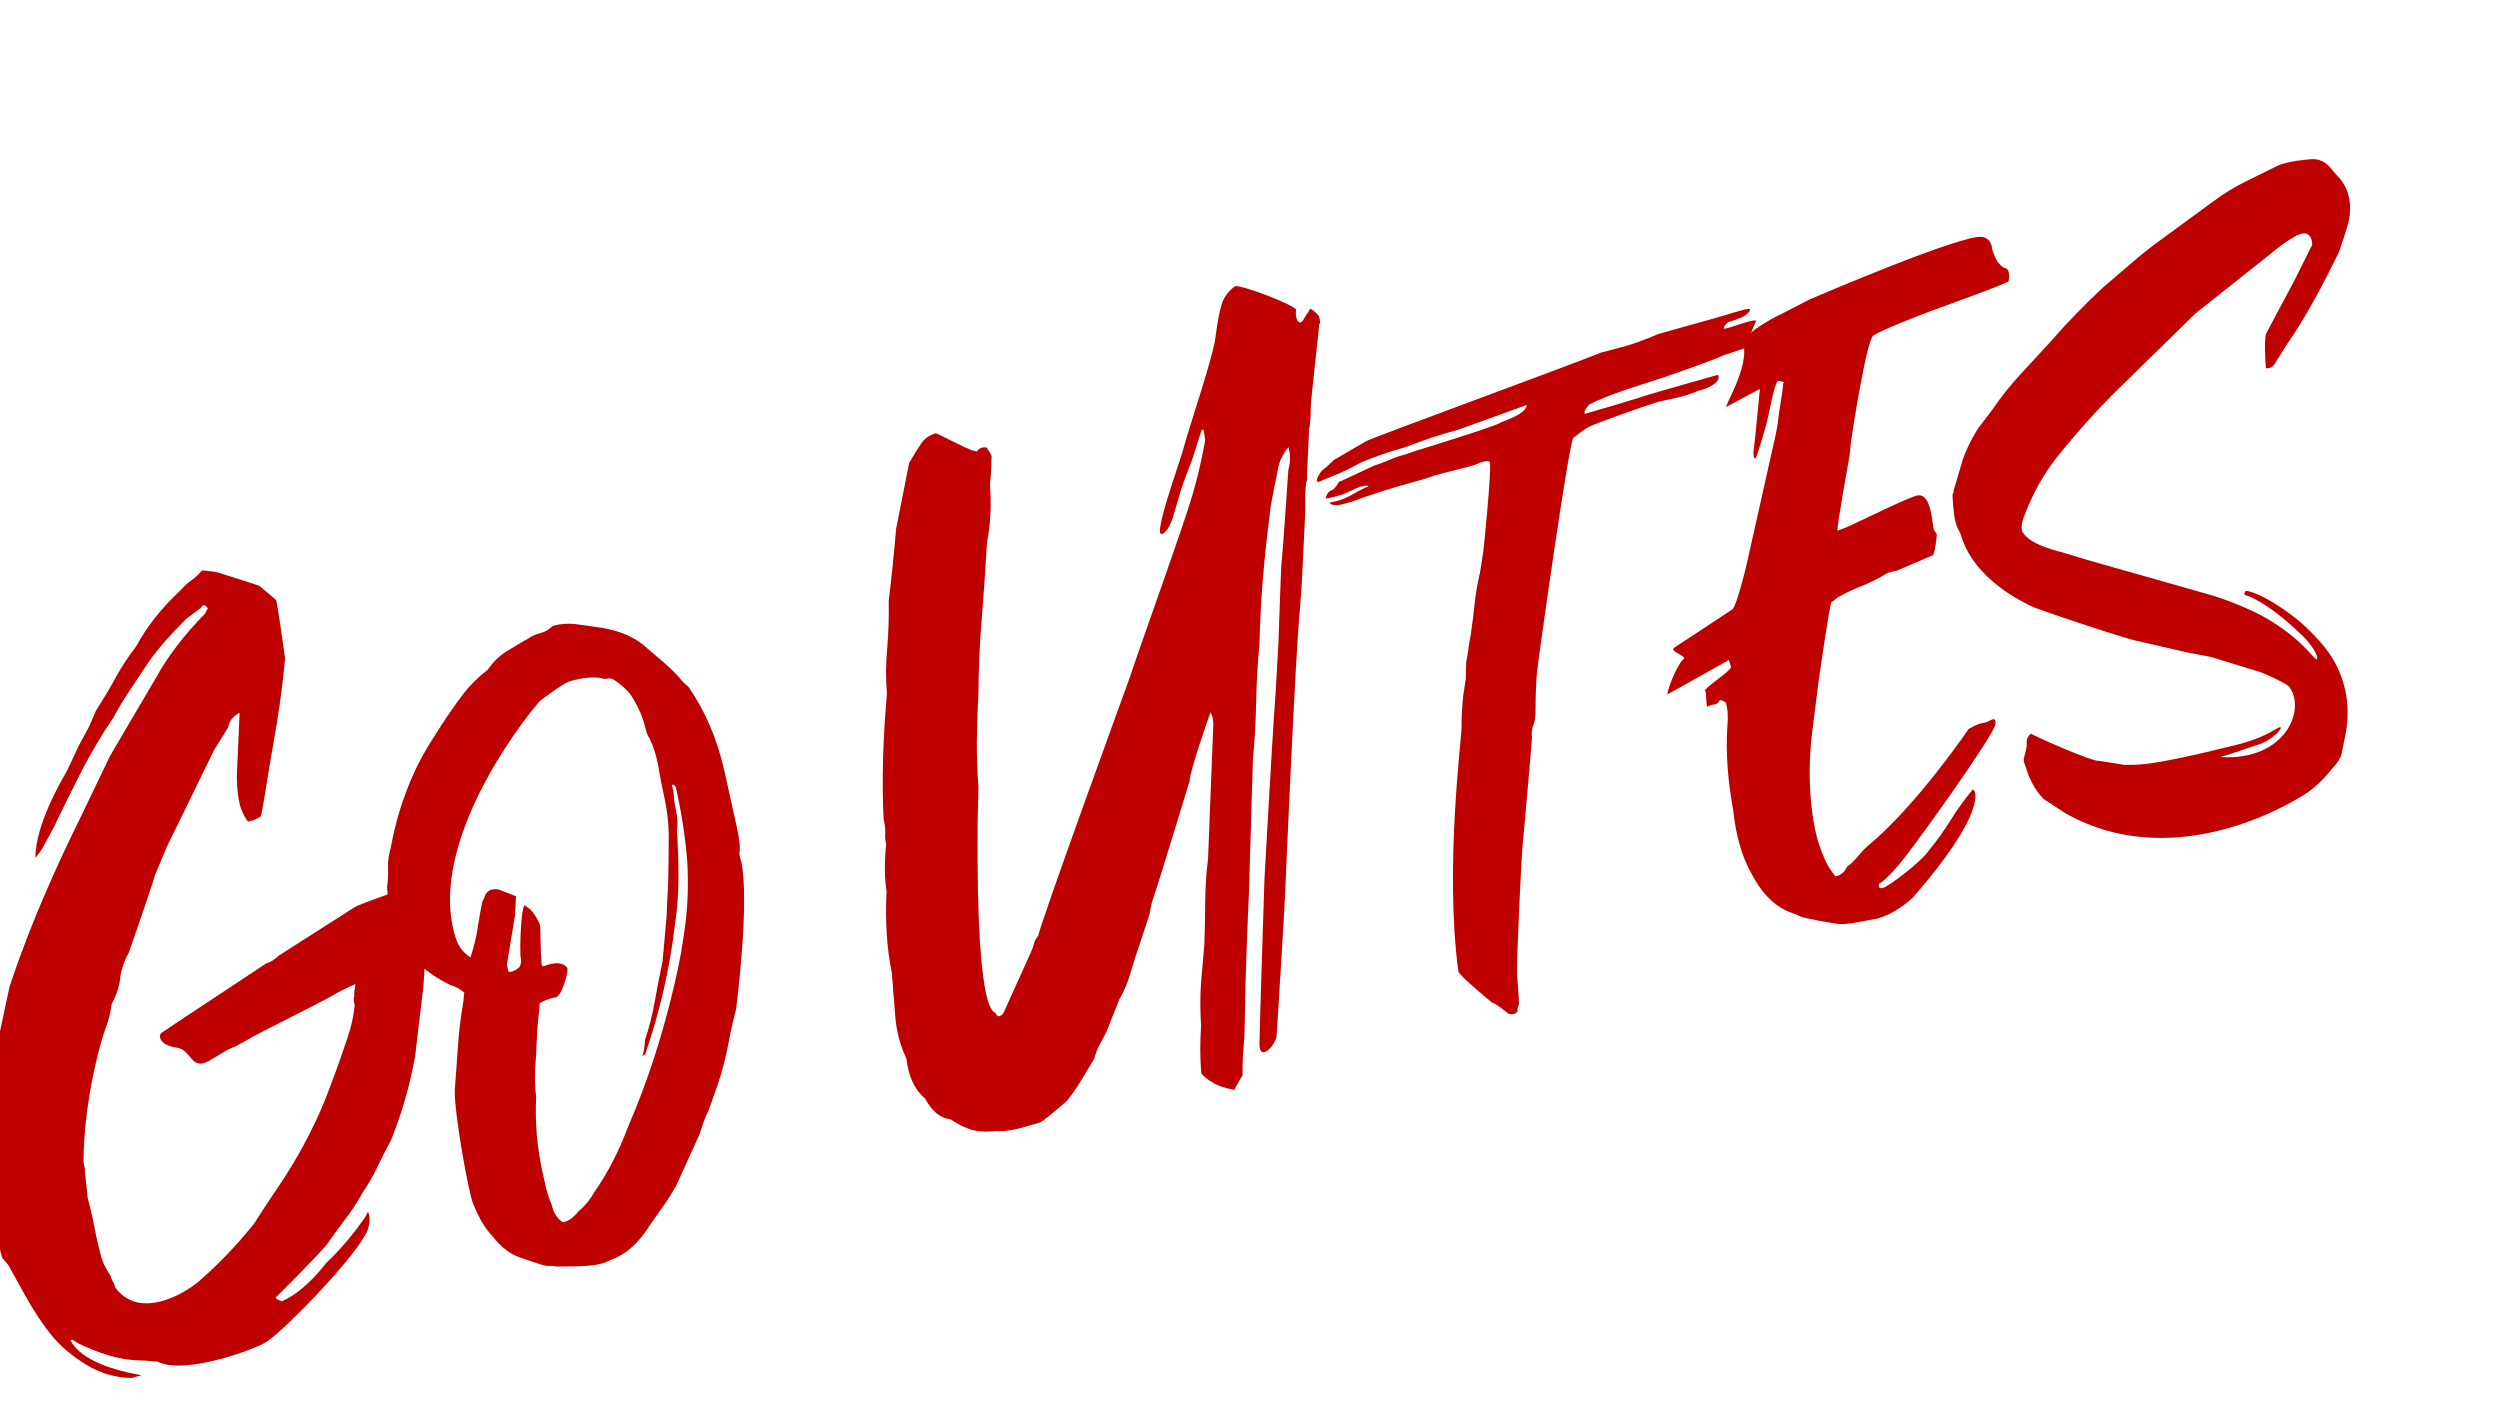
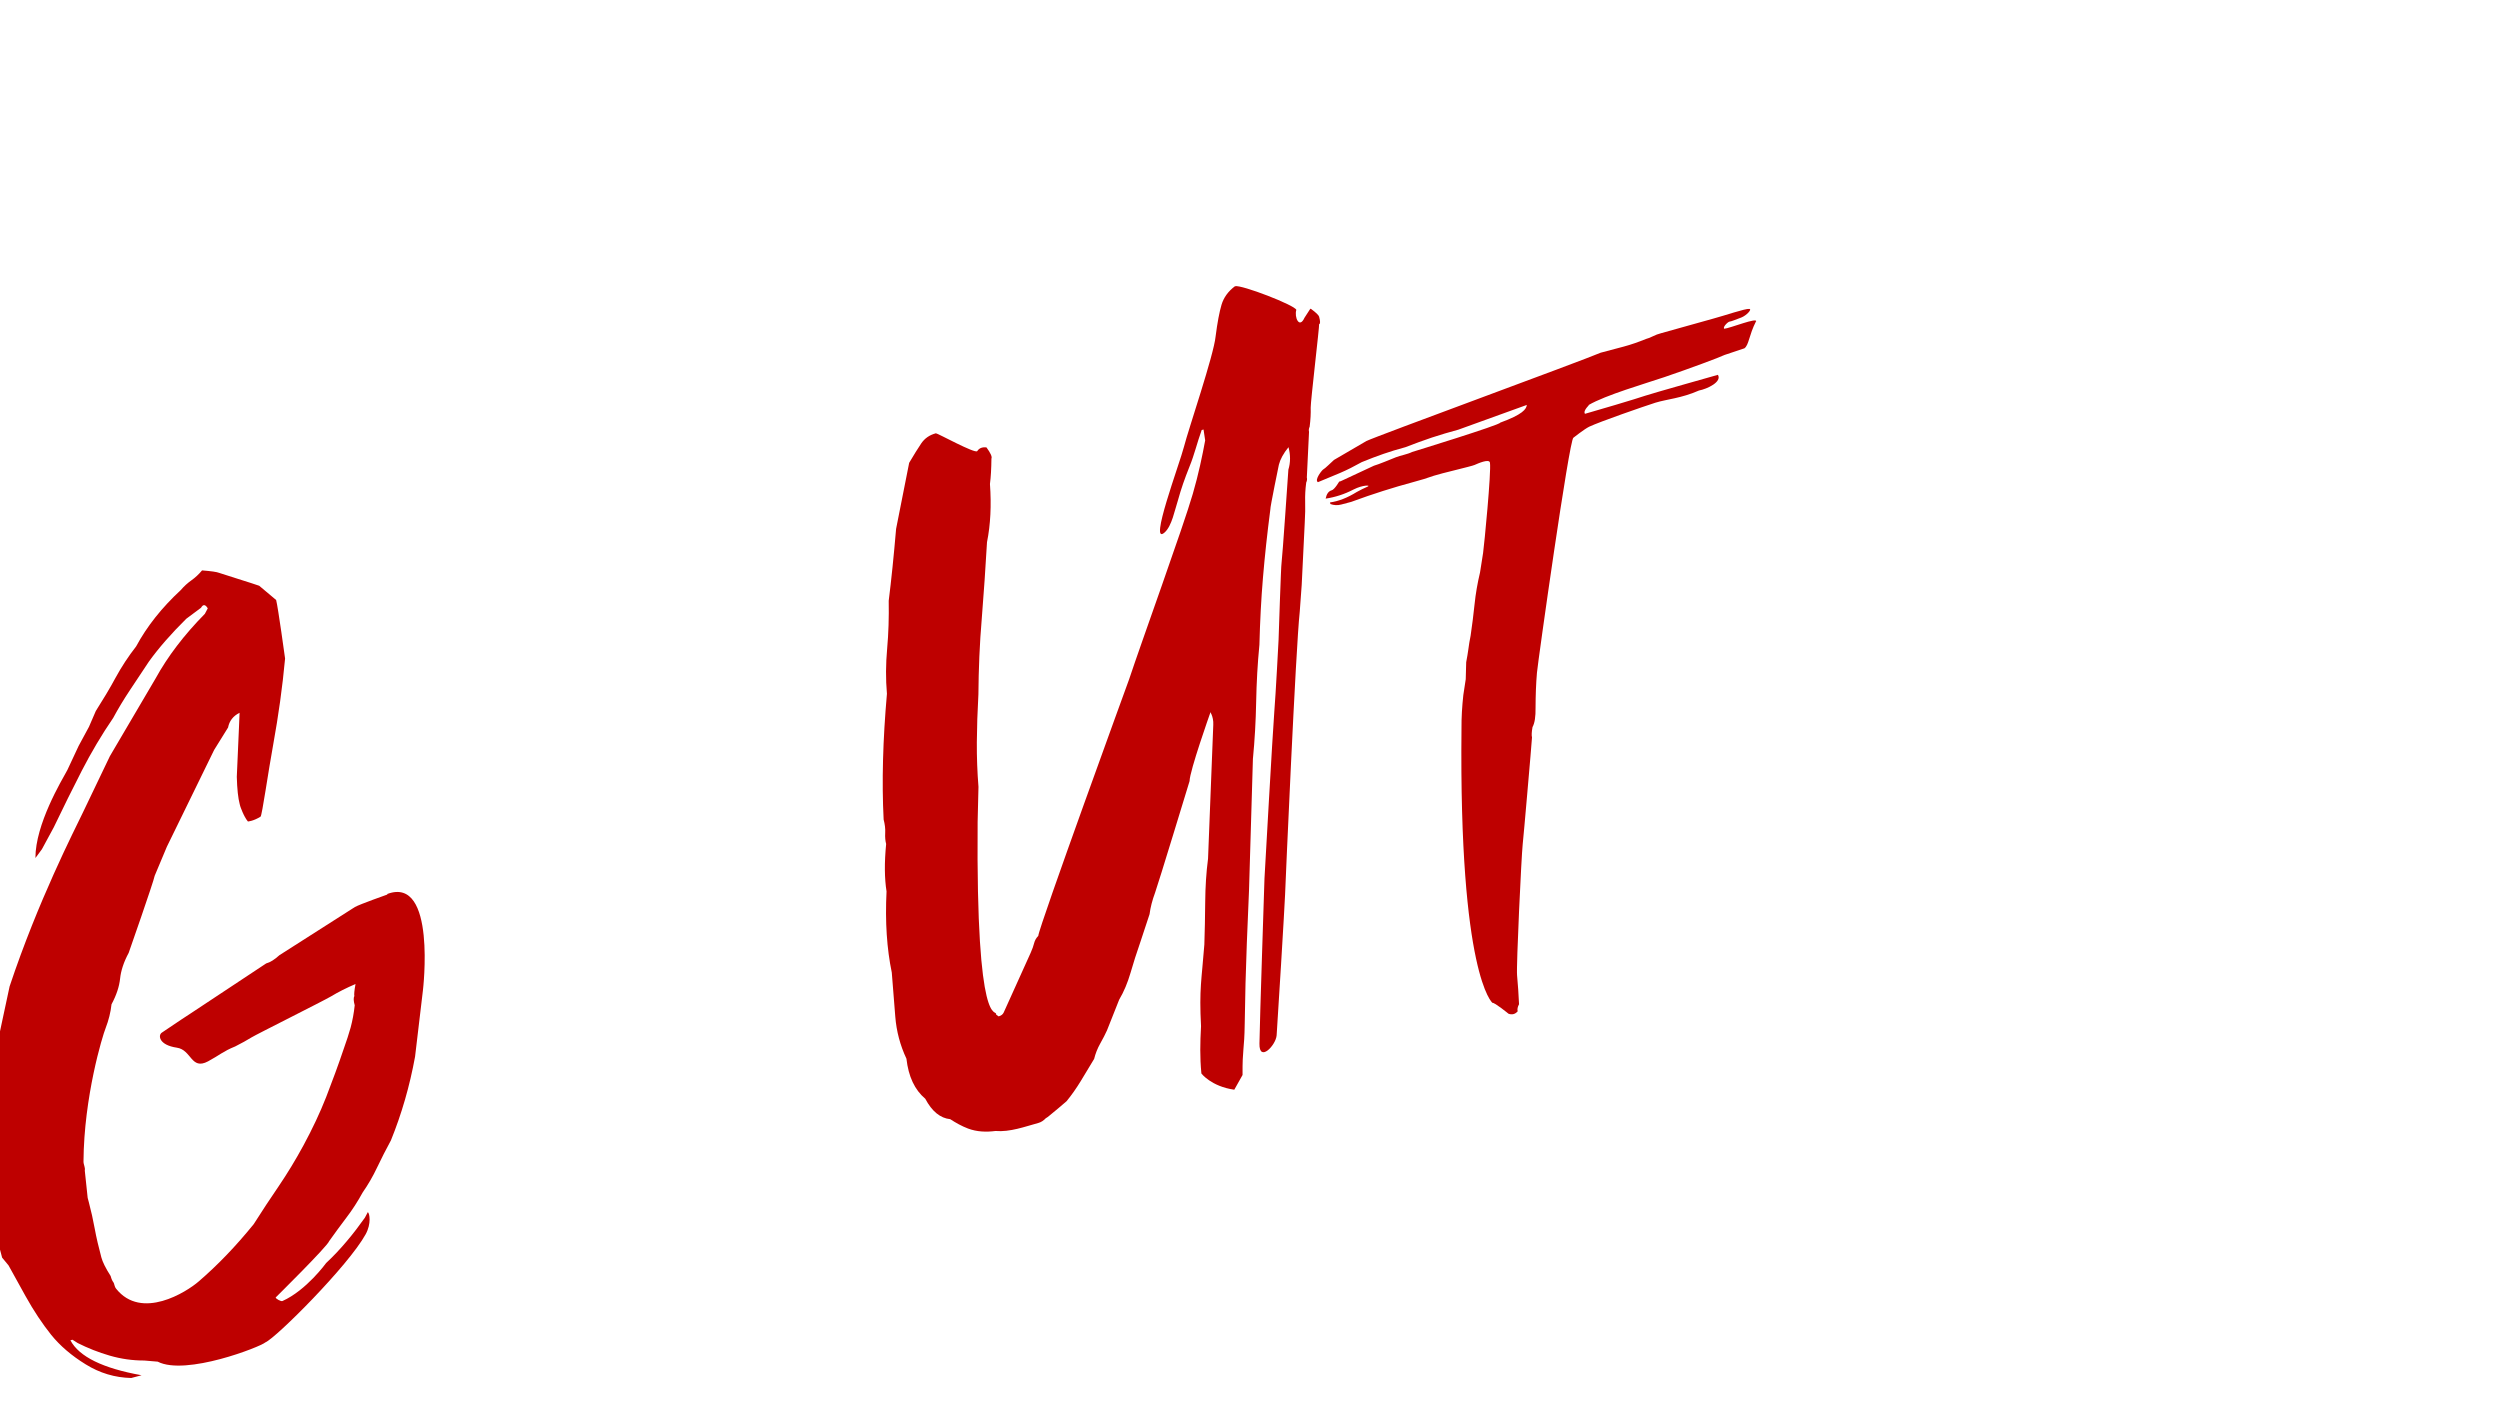
<svg xmlns="http://www.w3.org/2000/svg" width="526" height="298" viewBox="0 0 526 298" fill="none">
  <g clip-path="url(#clip0_51_982)">
    <path d="M81.447 188.227C81.447 188.227 75.756 190.233 74.686 190.83L58.787 200.973C57.776 201.894 56.859 202.477 56.004 202.704L40.214 213.157C40.214 213.157 36.758 215.405 34.038 217.275C33.218 217.832 33.449 219.885 37.202 220.43C40.328 220.88 40.174 225.228 43.77 223.308C46.173 222.018 46.97 221.18 49.475 220.176C50.832 219.477 52 218.854 52.918 218.271C53.835 217.688 68.218 210.505 69.683 209.621C71.148 208.736 72.876 207.86 74.801 207.036C74.545 208.435 74.477 209.262 74.555 209.555C74.346 209.95 74.385 210.592 74.631 211.519C74.452 213.211 74.155 214.751 73.777 216.183C73.367 217.597 72.916 219.048 72.384 220.494C71.172 224.104 69.89 227.551 68.618 230.838C67.322 234.132 65.733 237.503 63.856 240.976C62.189 244.055 60.458 246.89 58.692 249.499C56.902 252.114 55.131 254.803 53.38 257.564C49.656 262.155 45.808 266.177 41.805 269.615C39.255 271.831 29.765 277.847 24.431 271.143C24.038 270.647 24.074 270.09 23.867 269.805C23.637 269.527 23.447 269.108 23.279 268.473C22.207 266.8 21.57 265.481 21.324 264.554C20.755 262.408 20.273 260.396 19.934 258.528C19.596 256.66 19.177 254.787 18.692 252.958L18.446 252.031L17.839 246.293C17.97 245.605 17.564 245.061 17.567 244.381C17.659 230.731 21.562 217.949 22.226 216.311C22.859 214.655 23.283 213.002 23.462 211.31C24.495 209.392 25.089 207.59 25.268 205.898C25.446 204.206 26.04 202.404 27.074 200.485C27.074 200.485 32.285 185.633 32.547 184.258L35.11 178.149L45.056 157.786L47.987 153.067C48.249 151.692 49.044 150.646 50.407 149.971L50.284 152.954L49.823 163.439C49.89 166.058 50.107 167.958 50.43 169.177L50.553 169.641C50.553 169.641 51.245 171.754 52.161 172.843C52.161 172.843 53.318 172.77 54.819 171.824C55.135 171.636 56.434 162.338 57.516 156.465C58.574 150.598 59.422 144.63 59.981 138.556C59.981 138.556 58.507 127.775 58.099 126.239L54.533 123.243C53.517 122.86 46.653 120.739 46.129 120.539C45.63 120.332 44.408 120.16 42.512 120.011C41.819 120.847 41.062 121.544 40.291 122.088C39.52 122.631 38.758 123.304 38.04 124.147C34.052 127.841 30.914 131.78 28.638 136.012C27.018 138.086 25.584 140.268 24.335 142.557C23.092 144.871 21.672 147.205 20.161 149.59L18.718 152.922C18.3 153.712 17.947 154.354 17.63 154.934C17.314 155.514 16.943 156.186 16.543 156.945L14.174 162.011C12.925 164.3 7.444 173.402 7.452 180.527L8.817 178.677L11.309 174.074C13.292 169.92 15.271 165.949 17.216 162.144C19.168 158.363 21.347 154.653 23.816 151.048C24.849 149.129 26.029 147.172 27.356 145.175C28.683 143.179 30.009 141.182 31.336 139.186C33.38 136.346 35.986 133.358 39.197 130.183L42.297 127.873C42.721 127.107 43.2 127.137 43.714 127.993L43.105 129.146C38.717 133.599 35.269 138.142 32.746 142.727L23.125 159.088C21.117 163.249 19.236 167.194 17.437 170.96C15.639 174.726 8.03 189.509 2.018 207.55L-0.887 221.137C-1.622 224.282 -2.16 227.479 -2.538 230.685C-2.916 233.892 -3.107 237.31 -3.069 240.902C-3.126 246.503 -2.621 251.955 -1.505 257.246L0.449 264.611L1.795 266.237L5.36 272.679C7.115 275.842 8.93 278.545 10.77 280.85C12.635 283.148 15.042 285.224 18.009 287.047C20.983 288.895 24.166 289.852 27.611 289.93L29.785 289.353C21.631 287.888 16.645 285.452 14.813 281.996L15.253 281.879L16.354 282.579C18.495 283.656 20.745 284.547 23.096 285.228C25.447 285.91 27.866 286.26 30.349 286.254L33.184 286.494C39.086 289.522 54.813 283.366 55.824 282.445C58.06 281.513 73.275 266.33 76.928 259.697C78.165 257.463 77.767 255.272 77.39 255.032L76.781 256.186C75.638 257.794 74.405 259.452 72.97 261.138C71.559 262.818 70.11 264.351 68.621 265.738C68.621 265.738 64.472 271.485 59.422 273.738C59.142 273.864 58.08 273.311 57.996 272.994C57.996 272.994 68.915 262.214 69.256 261.132C70.398 259.524 71.589 257.902 72.846 256.238C74.111 254.597 75.256 252.805 76.314 250.88C77.432 249.278 78.456 247.519 79.343 245.639C80.23 243.759 81.214 241.853 82.248 239.935C84.494 234.405 86.201 228.523 87.328 222.324L88.984 208.363C88.984 208.363 91.879 184.285 81.536 188.073L81.447 188.227Z" fill="#BE0000" />
-     <path d="M155.898 181.189L155.552 179.688C155.782 178.583 155.633 176.743 155.078 174.254L152.415 162.248C150.911 155.495 148.371 149.564 144.781 144.409C144.212 144.037 143.571 143.398 142.897 142.533C141.932 141.457 140.914 140.475 139.859 139.554C138.804 138.633 137.663 137.683 136.478 136.666C133.67 133.965 129.792 132.357 124.79 131.831C123.512 131.648 122.204 131.447 120.829 131.289C119.454 131.132 117.941 131.246 116.329 131.674C115.512 132.439 114.771 132.896 114.087 133.078C112.939 133.382 112.043 133.751 111.399 134.182C109.672 135.163 108.05 136.141 106.567 137.057C105.084 137.972 103.754 139.265 102.66 140.86C100.581 142.482 98.779 144.265 97.293 146.252C95.782 148.245 94.304 150.36 92.858 152.597L90.423 156.427C88.266 159.923 86.532 163.542 85.188 167.344C83.959 170.594 82.956 174.305 82.181 178.479C81.778 179.917 81.595 181.297 81.65 182.587C81.711 183.902 81.626 185.256 81.436 186.612C81.497 187.927 81.729 189.588 82.18 191.583C82.396 192.596 82.691 193.509 82.966 194.35C83.266 195.184 83.691 196.194 84.192 197.392C84.927 199.573 86.32 201.474 88.383 203.041C90.202 204.673 92.354 206.086 94.817 207.286C95.85 207.534 96.832 208.083 97.726 208.89C97.546 209.198 97.575 210.391 97.46 210.944C96.915 214.012 96.565 217.029 96.355 219.982C96.175 222.953 95.924 226.048 95.688 229.295C95.488 233.864 98.657 251.426 99.572 253.298C100.703 256.183 102.071 258.482 103.663 260.148C105.374 262.357 107.282 263.835 109.413 264.574C109.917 264.702 114.594 266.463 115.304 266.379C116.02 266.32 116.634 266.366 117.163 266.486L121.906 266.429C123.119 266.368 124.245 266.278 125.303 266.128C126.362 265.978 127.448 265.637 128.525 265.064C131.684 263.965 134.433 261.513 136.77 257.709C137.708 256.416 138.615 255.105 139.547 253.787C140.479 252.47 141.36 251.061 142.251 249.494C143.053 247.689 143.88 245.877 144.713 244.09C145.516 242.285 146.342 240.473 147.169 238.661C147.463 237.8 147.751 236.914 148.046 236.053C148.34 235.192 148.661 234.428 149.02 233.811L151.036 228.108C151.913 225.5 152.6 222.864 153.126 220.218C153.629 217.579 153.907 215.965 154.868 212.395C154.868 212.395 157.825 189.736 155.934 181.127L155.898 181.189ZM121.533 255.068C120.381 256.444 119.306 257.121 118.337 257.117C117.193 256.35 116.422 255.119 116.029 253.344C115.504 252.152 115.164 251.067 114.923 250.061L114.159 246.688C113.001 241.435 112.534 236.129 112.809 230.757C112.466 228.185 112.464 225.419 112.766 222.415C112.844 220.541 112.917 218.747 113.021 216.97C113.131 215.218 113.592 211.337 113.552 211.087C114.195 210.655 115.182 210.237 116.575 209.867C118.119 210.267 119.708 204.233 119.357 203.699C118.469 202.421 116.807 202.366 114.387 203.295C113.862 203.487 113.897 202.433 113.922 202.035C113.947 201.637 113.904 201.178 113.799 200.684L113.666 195.159C113.781 194.607 112.691 192.468 111.584 191.352L110.346 190.428C109.729 191.453 109.58 195.721 109.519 197.069C109.458 198.416 109.446 199.751 109.501 201.041C109.717 202.054 109.667 202.851 109.308 203.468C108.485 204.208 107.711 204.544 106.987 204.475L106.641 202.975L108.359 192.599L108.573 188.575L104.955 187.159C104.451 187.032 103.832 187.066 103.149 187.247C102.505 187.679 102.154 188.033 102.097 188.309C102.039 188.585 101.843 189.029 101.491 189.671C101.128 191.359 100.839 193.028 100.592 194.66C100.351 196.316 100.03 197.863 99.627 199.301L98.995 201.453C97.281 200.315 96.398 198.957 95.93 197.489C89.037 176.529 112.891 147.987 113.723 147.375C114.554 146.763 118.369 143.897 119.607 143.438C120.845 142.98 124.688 142.091 126.885 142.787C127.6 143.015 128.253 142.424 129.138 142.998C130.851 144.136 132.069 145.275 132.832 146.378C133.553 147.518 134.176 148.684 134.695 149.851C135.195 151.05 135.599 152.274 135.873 153.506C136.049 154.269 136.309 154.853 136.634 155.288C137.524 157.167 138.165 159.189 138.526 161.338C138.887 163.487 139.284 165.575 139.735 167.57C140.016 168.826 140.224 170.103 140.401 171.361C140.56 172.65 140.67 173.952 140.7 175.249L140.66 181.603C140.647 183.721 140.588 185.668 140.502 187.414C140.392 189.166 140.325 190.985 140.247 192.859L139.409 202.217C138.817 205.011 138.28 207.816 137.785 210.583C137.315 213.345 136.624 216.06 135.747 218.668C135.629 220.292 135.413 221.55 135.119 222.411C135.298 222.102 135.486 221.922 135.73 221.857C138.853 212.832 140.944 203.663 142.033 194.369C142.514 191.056 142.762 187.754 142.747 184.443C142.756 181.125 142.637 177.92 142.434 174.789C142.617 173.409 142.568 172.039 142.254 170.66C141.941 169.282 141.769 167.944 141.708 166.629L141.362 165.128C141.826 165.005 142.143 165.312 142.295 166.081C143.453 171.334 144.229 176.427 144.598 181.367C144.862 185.813 144.726 190.13 144.203 194.367C143.68 198.604 142.924 202.851 141.905 207.089C139.419 217.824 136.163 227.825 132.137 237.089C130.145 242.394 127.758 246.995 124.981 250.917C124.114 252.478 122.962 253.854 121.52 255.02" fill="#BE0000" />
    <path d="M275.689 64.965L274.465 66.856C273.377 69.259 272.287 66.729 272.744 65.198C272.485 64.223 261.183 59.86 259.84 60.216C258.402 61.302 257.464 62.595 257.008 64.126C256.551 65.657 256.14 67.854 255.764 70.773C255.378 74.739 250.031 90.358 249.125 93.939C248.219 97.521 241.593 115.123 245.056 112.012C246.575 110.643 247.172 107.274 247.813 105.355C248.548 102.706 249.238 100.774 250.257 98.207C251.306 95.658 251.854 93.189 252.834 90.476L253.224 90.372L253.569 92.656C252.982 95.866 252.167 99.789 250.962 103.919C248.986 110.761 240.109 135.251 237.568 142.921C237.568 142.921 218.548 195.11 218.451 196.911C217.998 197.37 217.717 197.889 217.578 198.448C217.438 199.007 217.203 199.696 216.84 200.497L211.174 213.041C210.989 213.43 210.644 213.704 210.107 213.847L209.586 213.463C209.774 212.003 205.334 217.932 205.693 172.965L205.871 165.556C205.626 162.463 205.503 159.337 205.526 156.172C205.549 153.008 205.656 149.664 205.857 146.087C205.9 140.829 206.108 135.501 206.566 130.132C207 124.77 207.354 119.403 207.666 114.074C208.411 110.378 208.605 106.281 208.286 101.824C208.474 100.364 208.578 98.588 208.597 96.494C208.782 96.106 208.415 95.316 207.553 94.135C206.663 94.031 206.023 94.28 205.615 94.91C205.207 95.54 197.177 91.092 196.908 91.164C195.565 91.52 194.551 92.233 193.836 93.284C193.128 94.359 192.258 95.712 191.289 97.379L188.54 111.264C188.05 117.007 187.532 122.051 186.986 126.399C187.047 129.881 186.947 133.249 186.655 136.485C186.363 139.721 186.34 142.885 186.61 145.972C185.758 155.674 185.508 164.485 185.919 172.442C186.178 173.417 186.295 174.352 186.246 175.252C186.198 176.153 186.269 176.917 186.444 177.575C186.058 181.541 186.098 184.846 186.528 187.551C186.213 193.951 186.592 199.62 187.631 204.617C187.876 207.71 188.122 210.804 188.367 213.897C188.612 216.991 189.395 219.942 190.715 222.75C191.136 226.502 192.456 229.31 194.676 231.175C196.092 233.853 197.853 235.266 199.921 235.474C201.121 236.252 202.351 236.944 203.688 237.45C205.573 238.151 207.523 238.208 209.444 237.959C212.518 238.214 215.585 237.061 218.485 236.266C219.072 236.11 219.6 235.735 220.029 235.282C220.278 235.138 220.521 234.969 220.733 234.782C222.023 233.735 223.241 232.707 224.41 231.692C225.495 230.36 226.48 228.95 227.373 227.487C228.266 226.023 229.212 224.466 230.206 222.793C230.485 221.675 230.905 220.598 231.491 219.555C232.077 218.512 232.543 217.605 232.906 216.804L235.475 210.328C236.469 208.654 237.252 206.776 237.855 204.711C238.457 202.645 239.149 200.425 239.969 198.094L241.868 192.343C242.056 190.883 242.446 189.397 243.025 187.833C243.604 186.27 250.285 164.346 250.285 164.346C250.298 162.228 254.621 150.039 254.621 150.039C254.446 149.381 255.378 150.726 255.274 152.503L254.172 180.674C253.79 183.568 253.605 186.619 253.576 189.759C253.552 192.924 253.484 195.918 253.395 198.735C252.825 206.247 252.285 207.956 252.697 215.913C252.593 217.69 252.543 219.374 252.54 220.941C252.537 222.507 252.609 224.159 252.774 225.864C252.774 225.864 254.829 228.582 259.693 229.276L261.433 226.178C261.385 220.578 261.814 221.012 261.889 215.38C261.964 209.748 262.112 204.097 262.333 198.426L262.796 187.261L263.612 159.688C263.998 155.722 264.218 151.722 264.297 147.681C264.375 143.641 264.589 139.616 264.981 135.675C265.108 130.734 265.349 126.024 265.728 121.538C266.106 117.052 266.616 112.27 267.28 107.186C267.196 106.869 269.074 97.783 269.074 97.783C269.352 96.665 270.015 95.419 271.1 94.087C271.533 95.721 271.537 97.312 271.074 98.819C271.074 98.819 269.802 117.481 269.633 118.518C269.53 118.623 269.012 134.606 269.012 134.606C269.012 134.606 268.418 146.066 268.108 149.829C267.799 153.591 266.047 184.832 266.047 184.832C266.047 184.832 265.035 215.511 264.988 219.57C264.909 223.611 268.438 219.96 268.604 217.828C268.77 215.695 270.326 190.119 270.384 188.172C270.443 186.224 272.627 136.309 273.465 128.726L273.877 123.083L274.516 110.018C274.62 108.241 274.642 106.748 274.606 105.53C274.571 104.313 274.638 102.99 274.826 101.53C275.011 101.142 275.042 100.768 274.958 100.451L275.419 90.853C275.335 90.536 275.366 90.162 275.551 89.774C275.739 88.315 275.806 86.992 275.771 85.774C275.735 84.557 277.633 68.548 277.542 68.206C277.811 68.135 277.804 67.615 277.545 66.639C277.461 66.323 276.895 65.768 275.824 64.982L275.689 64.965Z" fill="#BE0000" />
-     <path d="M395.062 193.26C397.43 192.527 399.773 191.305 402.466 188.842C417.633 171.506 415.984 166.278 415.075 166.102C413.387 168.116 411.835 170.25 410.409 172.561C408.958 174.877 407.413 177.036 405.749 179.044C404.169 181.368 397.231 186.654 396.082 186.855C394.932 187.055 395.371 185.947 395.371 185.947C395.371 185.947 397.123 185.065 400.851 180.291C404.578 175.517 419.686 154.411 419.841 152.334C419.996 150.257 418.598 151.985 417.441 152.057C416.283 152.129 414.186 153.39 414.186 153.39C414.186 153.39 403.281 169.544 392.864 178.076C391.144 179.577 390.491 181.055 388.573 182.399C388.061 183.527 387.268 184.181 386.167 184.369C385.194 183.165 384.436 181.983 383.948 180.833C383.442 179.714 382.99 178.503 382.561 177.181C382.132 175.859 379.721 166.971 381.27 154.083L382.756 142.438C382.756 142.438 384.98 126.969 385.332 126.719C385.69 126.493 386.103 126.175 386.538 125.746C388.247 124.797 389.891 123.996 391.433 123.404C392.975 122.812 394.619 122.01 396.346 121.03C396.788 120.626 397.697 120.306 399.073 120.072L406.749 116.782C407.3 115.409 407.51 112.456 407.51 112.456C407.346 112.134 407.171 111.867 406.978 111.631C406.44 110.887 406.6 103.013 402.96 104.37C398.812 105.784 388.268 111.374 386.611 111.631C386.411 110.979 389.154 95.79 389.154 95.79C389.281 94.399 389.428 93.081 389.619 91.83C389.786 90.585 392.748 71.396 394.177 70.573C396.962 68.947 402.888 66.748 405.967 65.54C405.967 65.54 422.744 59.497 422.629 59.162L422.719 58.12C422.68 57.086 422.427 56.527 421.953 56.417C421.486 56.333 421.028 55.984 420.523 55.361C420.017 54.738 419.581 53.784 419.159 52.486C419.159 52.486 419.145 50.167 417.019 49.843C412.88 49.218 382.056 62.433 380.789 62.978L374.807 66.053C373.515 66.605 366.184 70.507 366.837 72.475C367.965 77.318 362.682 85.689 363.232 85.595L370.283 81.819C370.283 81.819 369.14 93.869 368.98 94.747C368.827 95.649 369.036 96.533 369.311 96.486C369.586 96.439 370.983 91.553 371.608 89.377C372.209 87.208 373.201 80.993 374.072 80.135C374.072 80.135 375.882 80.256 375.165 80.707C375.204 81.741 374.264 86.871 374.174 87.913C374.085 88.955 373.897 90.023 373.686 91.097L367.414 119.099C367.414 119.099 365.427 127.379 364.519 128.194L352.166 136.327C351.289 137.16 355.243 138.068 354.149 138.776C353.074 139.453 350.768 145.051 350.831 146.078C351.823 145.58 363.743 138.868 363.743 138.868L364.217 140.36C363.706 141.488 360.55 143.291 358.616 145.266C359.082 144.855 358.913 148.946 359.265 148.696C359.623 148.47 360.074 148.298 360.631 148.229C361.188 148.16 361.54 147.91 361.7 147.528C361.867 147.17 362.334 147.255 363.114 147.831C363.536 149.129 363.628 150.853 363.431 152.968C363.093 158.2 363.487 164.021 364.655 170.394C365.233 175.826 366.521 180.288 368.488 183.76C370.793 188.212 373.707 191.016 377.254 192.163C377.888 192.386 378.487 192.671 378.992 192.902C379.505 193.158 386.215 194.406 387.079 194.412C387.95 194.442 388.795 194.374 389.627 194.258" fill="#BE0000" />
-     <path d="M492.491 37.783L490.854 35.946C489.509 34.032 487.806 33.231 485.77 33.536C485.77 33.536 481.055 33.899 479.06 34.951C476.844 36.061 474.646 37.14 472.424 38.225C470.227 39.304 468.021 40.646 465.855 42.239L454.558 50.509C452.392 52.101 450.354 53.686 448.49 55.329C446.618 56.948 444.595 58.686 442.439 60.511C438.313 64.372 434.724 68.091 431.623 71.681C429.474 74.026 427.343 76.34 425.187 78.661C423.031 80.982 421.014 83.527 419.11 86.303L416.22 90.098C414.512 92.822 413.309 95.386 412.626 97.838L411.058 103.162C411.074 103.418 411.046 103.609 410.932 103.769C410.842 103.924 410.79 104.12 410.805 104.377C410.888 105.869 410.999 107.276 411.195 108.607C411.367 109.945 411.795 111.163 412.472 112.236C415.196 122.111 426.086 126.793 427.056 127.396C428.009 128.031 447.701 134.554 449.55 134.82L460.188 137.271L465.172 138.22L475.359 141.339C477.053 141.907 480.897 143.785 481.549 144.369C485.373 149.124 480.905 160.176 467.151 159.283C470.356 158.354 473.081 157.292 475.211 156.648C477.341 156.005 479.101 154.259 479.101 154.259C480.297 153.054 479.883 152.773 479.306 153.161C478.695 153.323 476.335 155.463 469.125 157.062C450.654 161.649 449.508 160.778 447.04 160.937L441.634 160.074C440.413 160.398 427.751 154.751 427.304 154.348C425.928 155.47 426.641 156.482 426.307 157.588C426.144 158.649 425.558 159.692 425.907 160.514C426.427 161.785 426.967 164.905 429.96 168.105L434.482 171.056C458.404 184.653 484.443 167.695 486.218 166.206C487.194 165.451 488.102 164.636 488.875 163.804C489.648 162.973 490.426 162.062 491.197 161.126C491.783 160.475 492.263 159.721 492.612 158.871L493.587 154.071C493.895 151.979 495.434 143.192 488.224 135.133C487.351 134.111 485.335 131.931 483.246 130.267C478.815 126.77 475.408 125.063 473.364 124.457C472.657 124.253 472.196 124.192 472.247 125.171C472.247 125.171 476.253 125.883 484.255 133.575C487.441 136.619 488.021 139.102 487.28 138.672C486.538 138.242 484.393 134.687 477.463 130.444C475.373 129.171 473.177 128.187 470.946 127.265C468.739 126.336 466.466 125.556 464.177 124.91L442.209 118.678C439.895 118.039 437.538 117.333 435.143 116.585C432.724 115.843 427.008 114.697 425.454 111.794C425.201 110.843 425.428 109.53 426.183 107.842C427.816 103.65 429.956 99.793 432.672 96.331C437.311 90.559 441.778 85.615 446.084 81.445L461.944 65.934L477.645 53.468C477.645 53.468 482.678 49.183 484.645 49.105C486.611 49.027 486.486 51.514 486.486 51.514L482.575 59.339C481.656 61.097 480.705 62.837 479.761 64.601C478.842 66.359 477.898 68.123 476.955 69.888C476.19 70.848 476.732 77.23 476.748 77.486C477.563 77.505 478.173 77.239 478.556 76.615L481.11 72.544C483.201 69.484 485.161 66.327 486.936 63.063C488.717 59.824 490.442 56.469 492.116 53.023C492.474 51.91 492.809 50.907 493.169 49.898C493.511 48.92 493.863 47.782 494.205 46.412C494.838 42.982 494.289 40.125 492.504 37.832L492.491 37.783Z" fill="#BE0000" />
-     <path d="M369.461 67.68C369.991 66.626 363.903 69.103 362.77 69.168C362.409 68.794 363.601 67.669 363.913 67.664C364.201 67.666 365.377 67.171 366.378 66.802C367.444 66.388 368.689 65.066 368.068 64.996C367.227 64.879 362.848 66.407 360.478 67.035L349.525 70.097C348.89 70.266 348.293 70.477 347.788 70.741C347.282 71.006 346.807 71.184 346.367 71.301C344.691 71.98 343.111 72.53 341.621 72.925L336.785 74.208C332.441 76.066 289.523 91.784 287.49 92.793L280.674 96.768C280.293 97.104 278.672 98.683 278.453 98.741C278.233 98.799 276.479 100.961 277.289 101.451C278.965 100.771 280.519 100.124 281.951 99.51C283.407 98.888 284.929 98.119 286.522 97.227C288.198 96.547 289.692 95.968 291.082 95.495C292.449 95.028 293.993 94.54 295.727 94.08C297.598 93.349 299.458 92.672 301.258 92.064C303.064 91.481 304.926 90.909 306.855 90.397L321.241 85.197C321.162 86.079 320.362 87.205 315.642 88.927C315.759 89.366 297.12 95.094 297.12 95.094C296.104 95.598 294.648 95.828 293.703 96.209C292.759 96.59 289.931 97.758 289.076 97.985L282.073 101.252L281.756 101.336C281.756 101.336 280.81 102.997 280.175 103.165C279.54 103.334 279.119 103.915 278.913 104.91C280.9 104.617 282.877 103.988 284.806 102.981C286.742 101.997 288.483 102.058 287.758 102.38C287.034 102.703 286.266 103.063 285.47 103.51C283.495 104.738 281.623 105.47 279.831 105.71L279.921 106.052C280.673 106.322 281.439 106.354 282.197 106.153L284.297 105.596C286.609 104.748 288.835 103.974 290.959 103.306C293.082 102.639 295.212 101.995 297.386 101.419C298.901 101.017 300.329 100.586 301.689 100.094C303.055 99.627 309.635 98.117 310.262 97.82C310.872 97.554 313.369 96.422 313.486 97.356C313.782 99.262 312.287 114.616 312.041 116.351L311.399 120.437C310.855 122.722 310.475 124.937 310.249 127.138C310.022 129.338 309.74 131.528 309.416 133.754C309.209 134.749 309.062 135.675 308.952 136.54C308.841 137.404 308.671 138.337 308.488 139.325L308.391 142.901L307.886 146.22C307.619 148.666 307.48 151 307.499 153.24C307.518 155.48 303.934 182.769 306.834 204.344C306.951 205.279 314.012 211.002 314.012 211.002C314.452 210.885 317.39 213.29 317.39 213.29C318.142 213.561 318.801 213.386 319.32 212.779C319.204 212.34 319.307 211.842 319.606 211.293C319.515 209.177 319.37 207.153 319.19 205.191C319.009 203.229 320.103 180.15 320.369 177.704C320.635 175.258 322.01 159.153 322.01 159.153L322.334 155.152C322.218 154.713 322.263 153.996 322.439 152.983C322.899 152.156 323.113 150.794 323.081 148.898C323.093 146.284 323.175 143.834 323.376 141.536C323.577 139.238 330.191 92.324 331.046 92.097C331.046 92.097 333.338 90.289 334.355 89.784C336.607 88.717 345.848 85.508 348.283 84.732C350.724 83.98 353.786 83.794 357.459 82.167C359.177 81.842 362.362 80.344 361.446 78.864C361.446 78.864 347.386 82.829 346.117 83.27C344.855 83.736 334.771 86.724 333.477 87.067C332.97 86.34 334.62 85.067 334.242 85.22C337.768 83.136 346.338 80.653 350.224 79.335C355.501 77.544 361.83 75.186 362.847 74.682L367.026 73.286C367.984 72.562 367.956 70.585 369.466 67.601L369.461 67.68Z" fill="#BE0000" />
+     <path d="M369.461 67.68C369.991 66.626 363.903 69.103 362.77 69.168C362.409 68.794 363.601 67.669 363.913 67.664C364.201 67.666 365.377 67.171 366.378 66.802C367.444 66.388 368.689 65.066 368.068 64.996C367.227 64.879 362.848 66.407 360.478 67.035L349.525 70.097C348.89 70.266 348.293 70.477 347.788 70.741C347.282 71.006 346.807 71.184 346.367 71.301C344.691 71.98 343.111 72.53 341.621 72.925L336.785 74.208C332.441 76.066 289.523 91.784 287.49 92.793L280.674 96.768C280.293 97.104 278.672 98.683 278.453 98.741C278.233 98.799 276.479 100.961 277.289 101.451C278.965 100.771 280.519 100.124 281.951 99.51C283.407 98.888 284.929 98.119 286.522 97.227C288.198 96.547 289.692 95.968 291.082 95.495C292.449 95.028 293.993 94.54 295.727 94.08C297.598 93.349 299.458 92.672 301.258 92.064C303.064 91.481 304.926 90.909 306.855 90.397L321.241 85.197C321.162 86.079 320.362 87.205 315.642 88.927C315.759 89.366 297.12 95.094 297.12 95.094C296.104 95.598 294.648 95.828 293.703 96.209C292.759 96.59 289.931 97.758 289.076 97.985L282.073 101.252L281.756 101.336C281.756 101.336 280.81 102.997 280.175 103.165C279.54 103.334 279.119 103.915 278.913 104.91C280.9 104.617 282.877 103.988 284.806 102.981C286.742 101.997 288.483 102.058 287.758 102.38C287.034 102.703 286.266 103.063 285.47 103.51C283.495 104.738 281.623 105.47 279.831 105.71L279.921 106.052C280.673 106.322 281.439 106.354 282.197 106.153L284.297 105.596C286.609 104.748 288.835 103.974 290.959 103.306C293.082 102.639 295.212 101.995 297.386 101.419C298.901 101.017 300.329 100.586 301.689 100.094C303.055 99.627 309.635 98.117 310.262 97.82C310.872 97.554 313.369 96.422 313.486 97.356C313.782 99.262 312.287 114.616 312.041 116.351L311.399 120.437C310.855 122.722 310.475 124.937 310.249 127.138C310.022 129.338 309.74 131.528 309.416 133.754C309.209 134.749 309.062 135.675 308.952 136.54C308.841 137.404 308.671 138.337 308.488 139.325L308.391 142.901L307.886 146.22C307.619 148.666 307.48 151 307.499 153.24C306.951 205.279 314.012 211.002 314.012 211.002C314.452 210.885 317.39 213.29 317.39 213.29C318.142 213.561 318.801 213.386 319.32 212.779C319.204 212.34 319.307 211.842 319.606 211.293C319.515 209.177 319.37 207.153 319.19 205.191C319.009 203.229 320.103 180.15 320.369 177.704C320.635 175.258 322.01 159.153 322.01 159.153L322.334 155.152C322.218 154.713 322.263 153.996 322.439 152.983C322.899 152.156 323.113 150.794 323.081 148.898C323.093 146.284 323.175 143.834 323.376 141.536C323.577 139.238 330.191 92.324 331.046 92.097C331.046 92.097 333.338 90.289 334.355 89.784C336.607 88.717 345.848 85.508 348.283 84.732C350.724 83.98 353.786 83.794 357.459 82.167C359.177 81.842 362.362 80.344 361.446 78.864C361.446 78.864 347.386 82.829 346.117 83.27C344.855 83.736 334.771 86.724 333.477 87.067C332.97 86.34 334.62 85.067 334.242 85.22C337.768 83.136 346.338 80.653 350.224 79.335C355.501 77.544 361.83 75.186 362.847 74.682L367.026 73.286C367.984 72.562 367.956 70.585 369.466 67.601L369.461 67.68Z" fill="#BE0000" />
  </g>
  <defs>
    <clipPath id="clip0_51_982">
      <rect width="534.588" height="164.631" fill="white" transform="translate(-33.27 138) rotate(-14.857)" />
    </clipPath>
  </defs>
</svg>